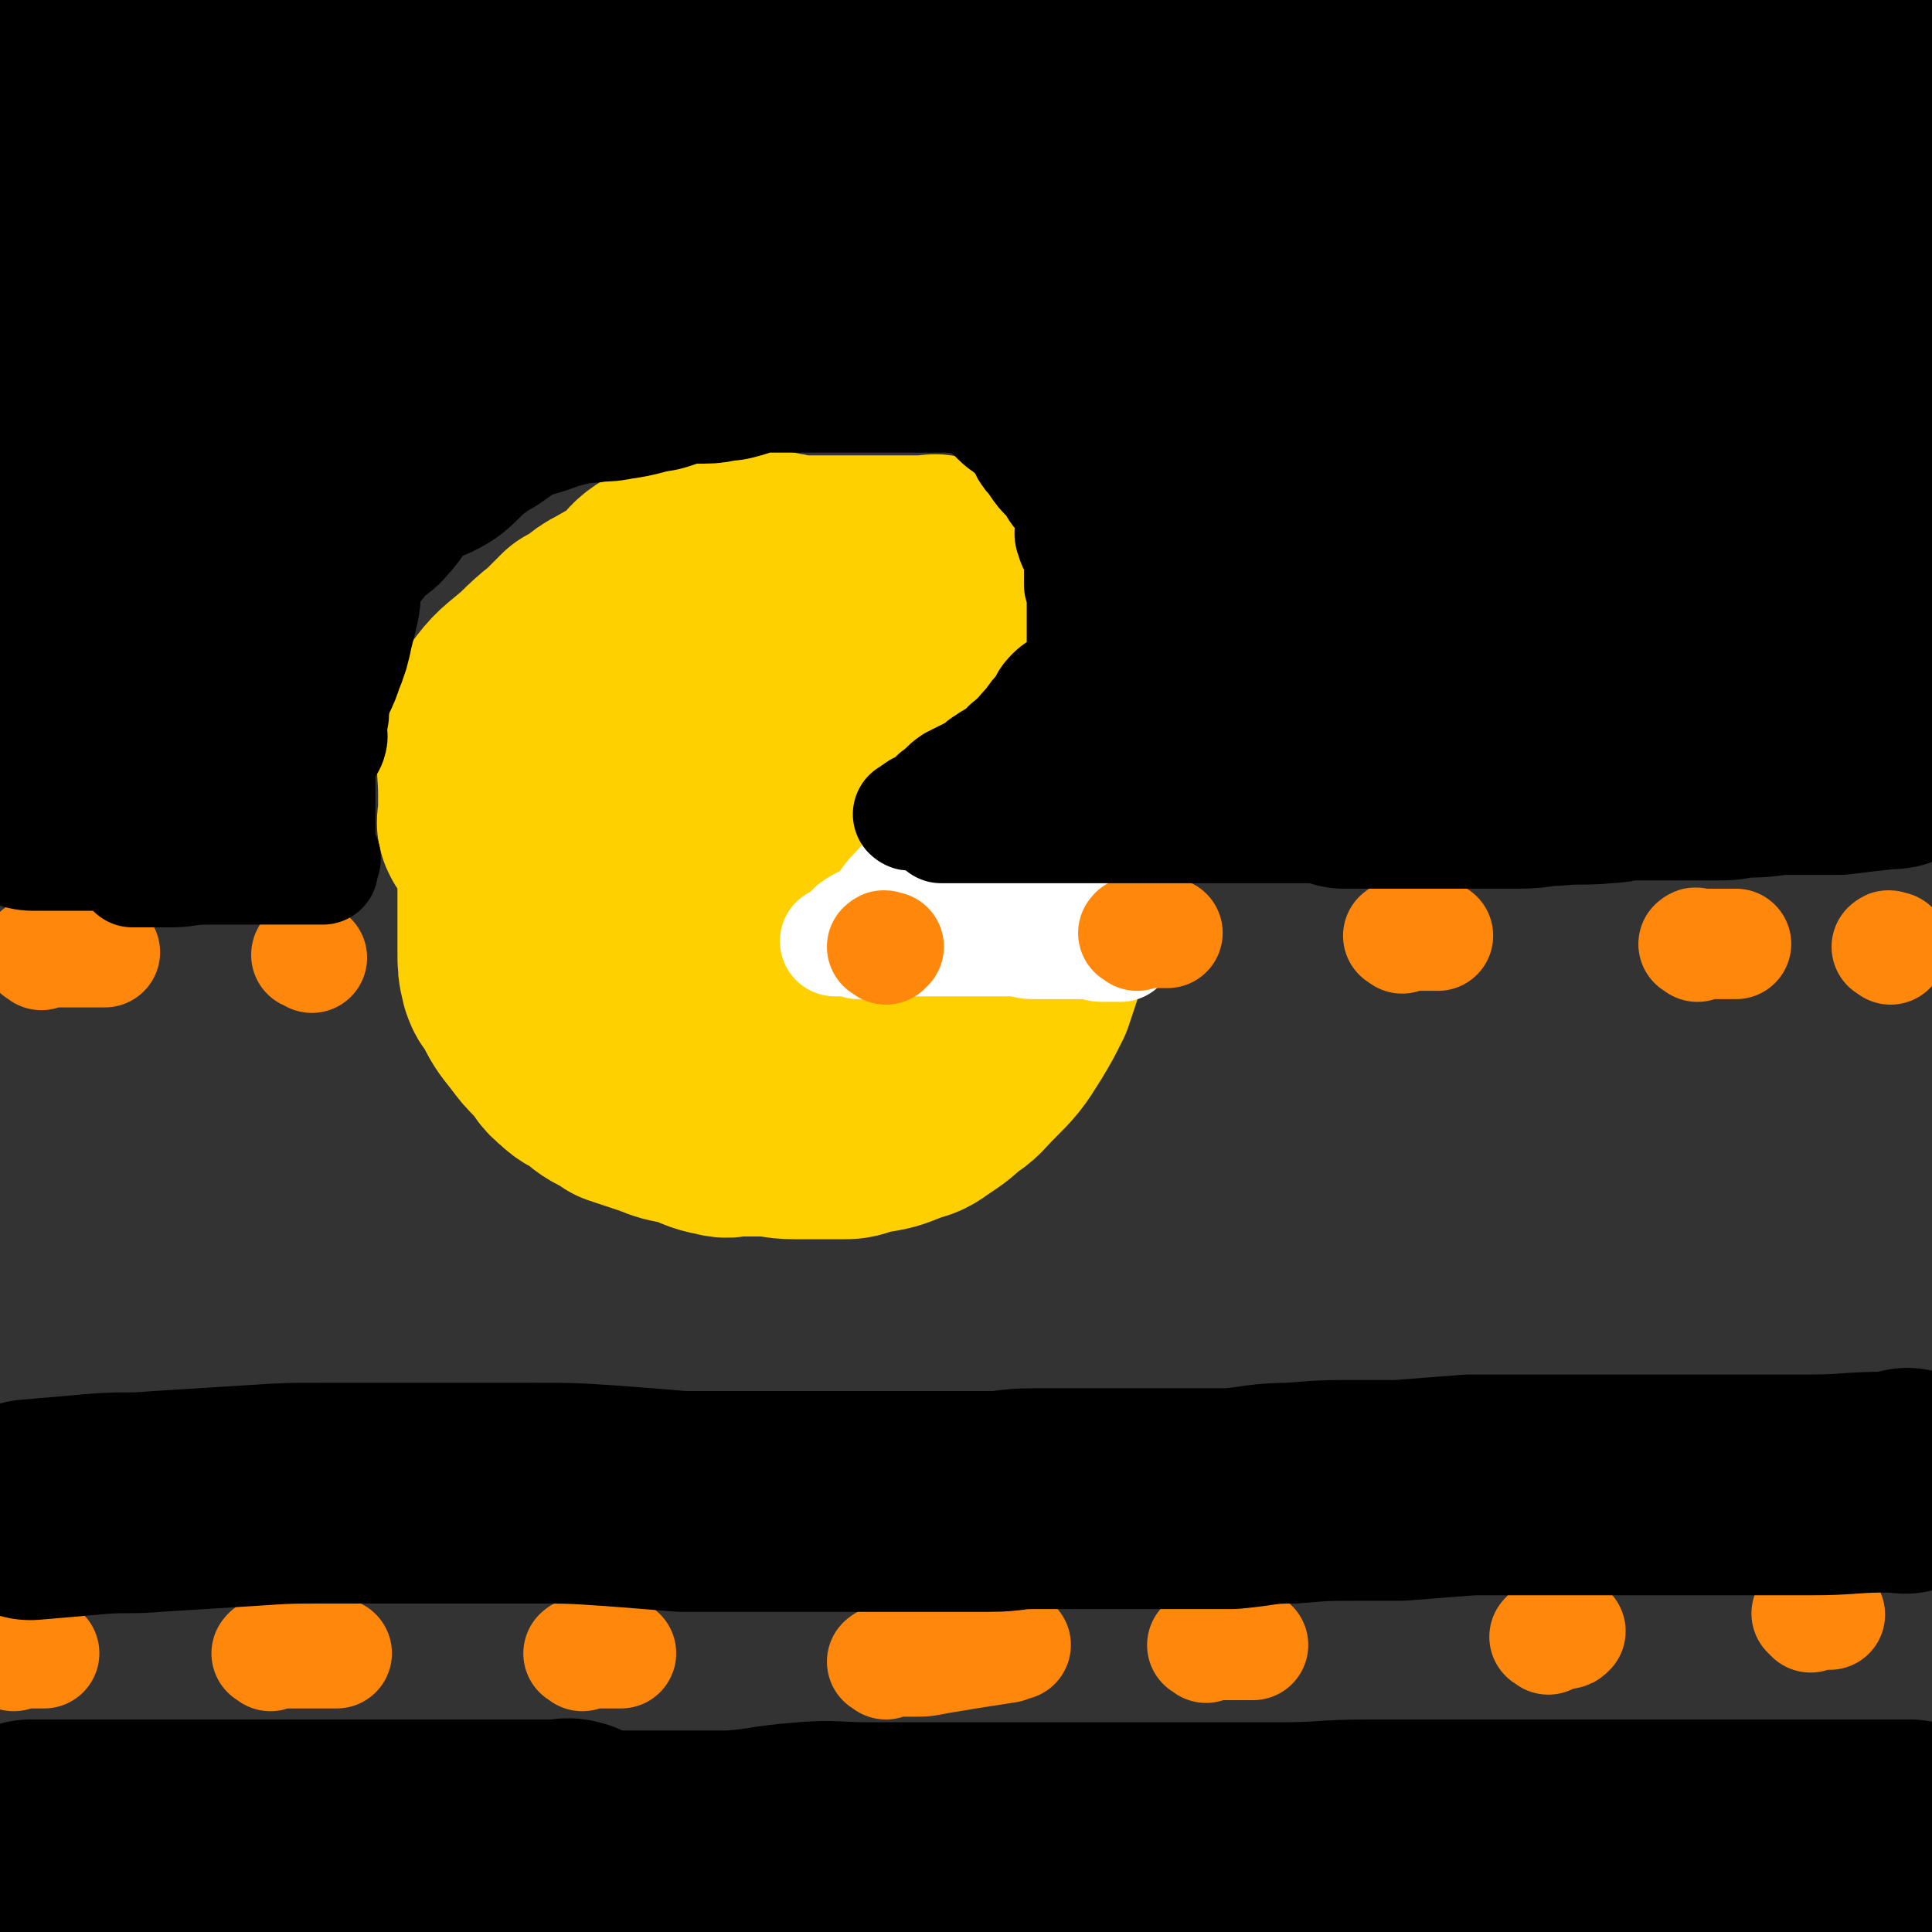
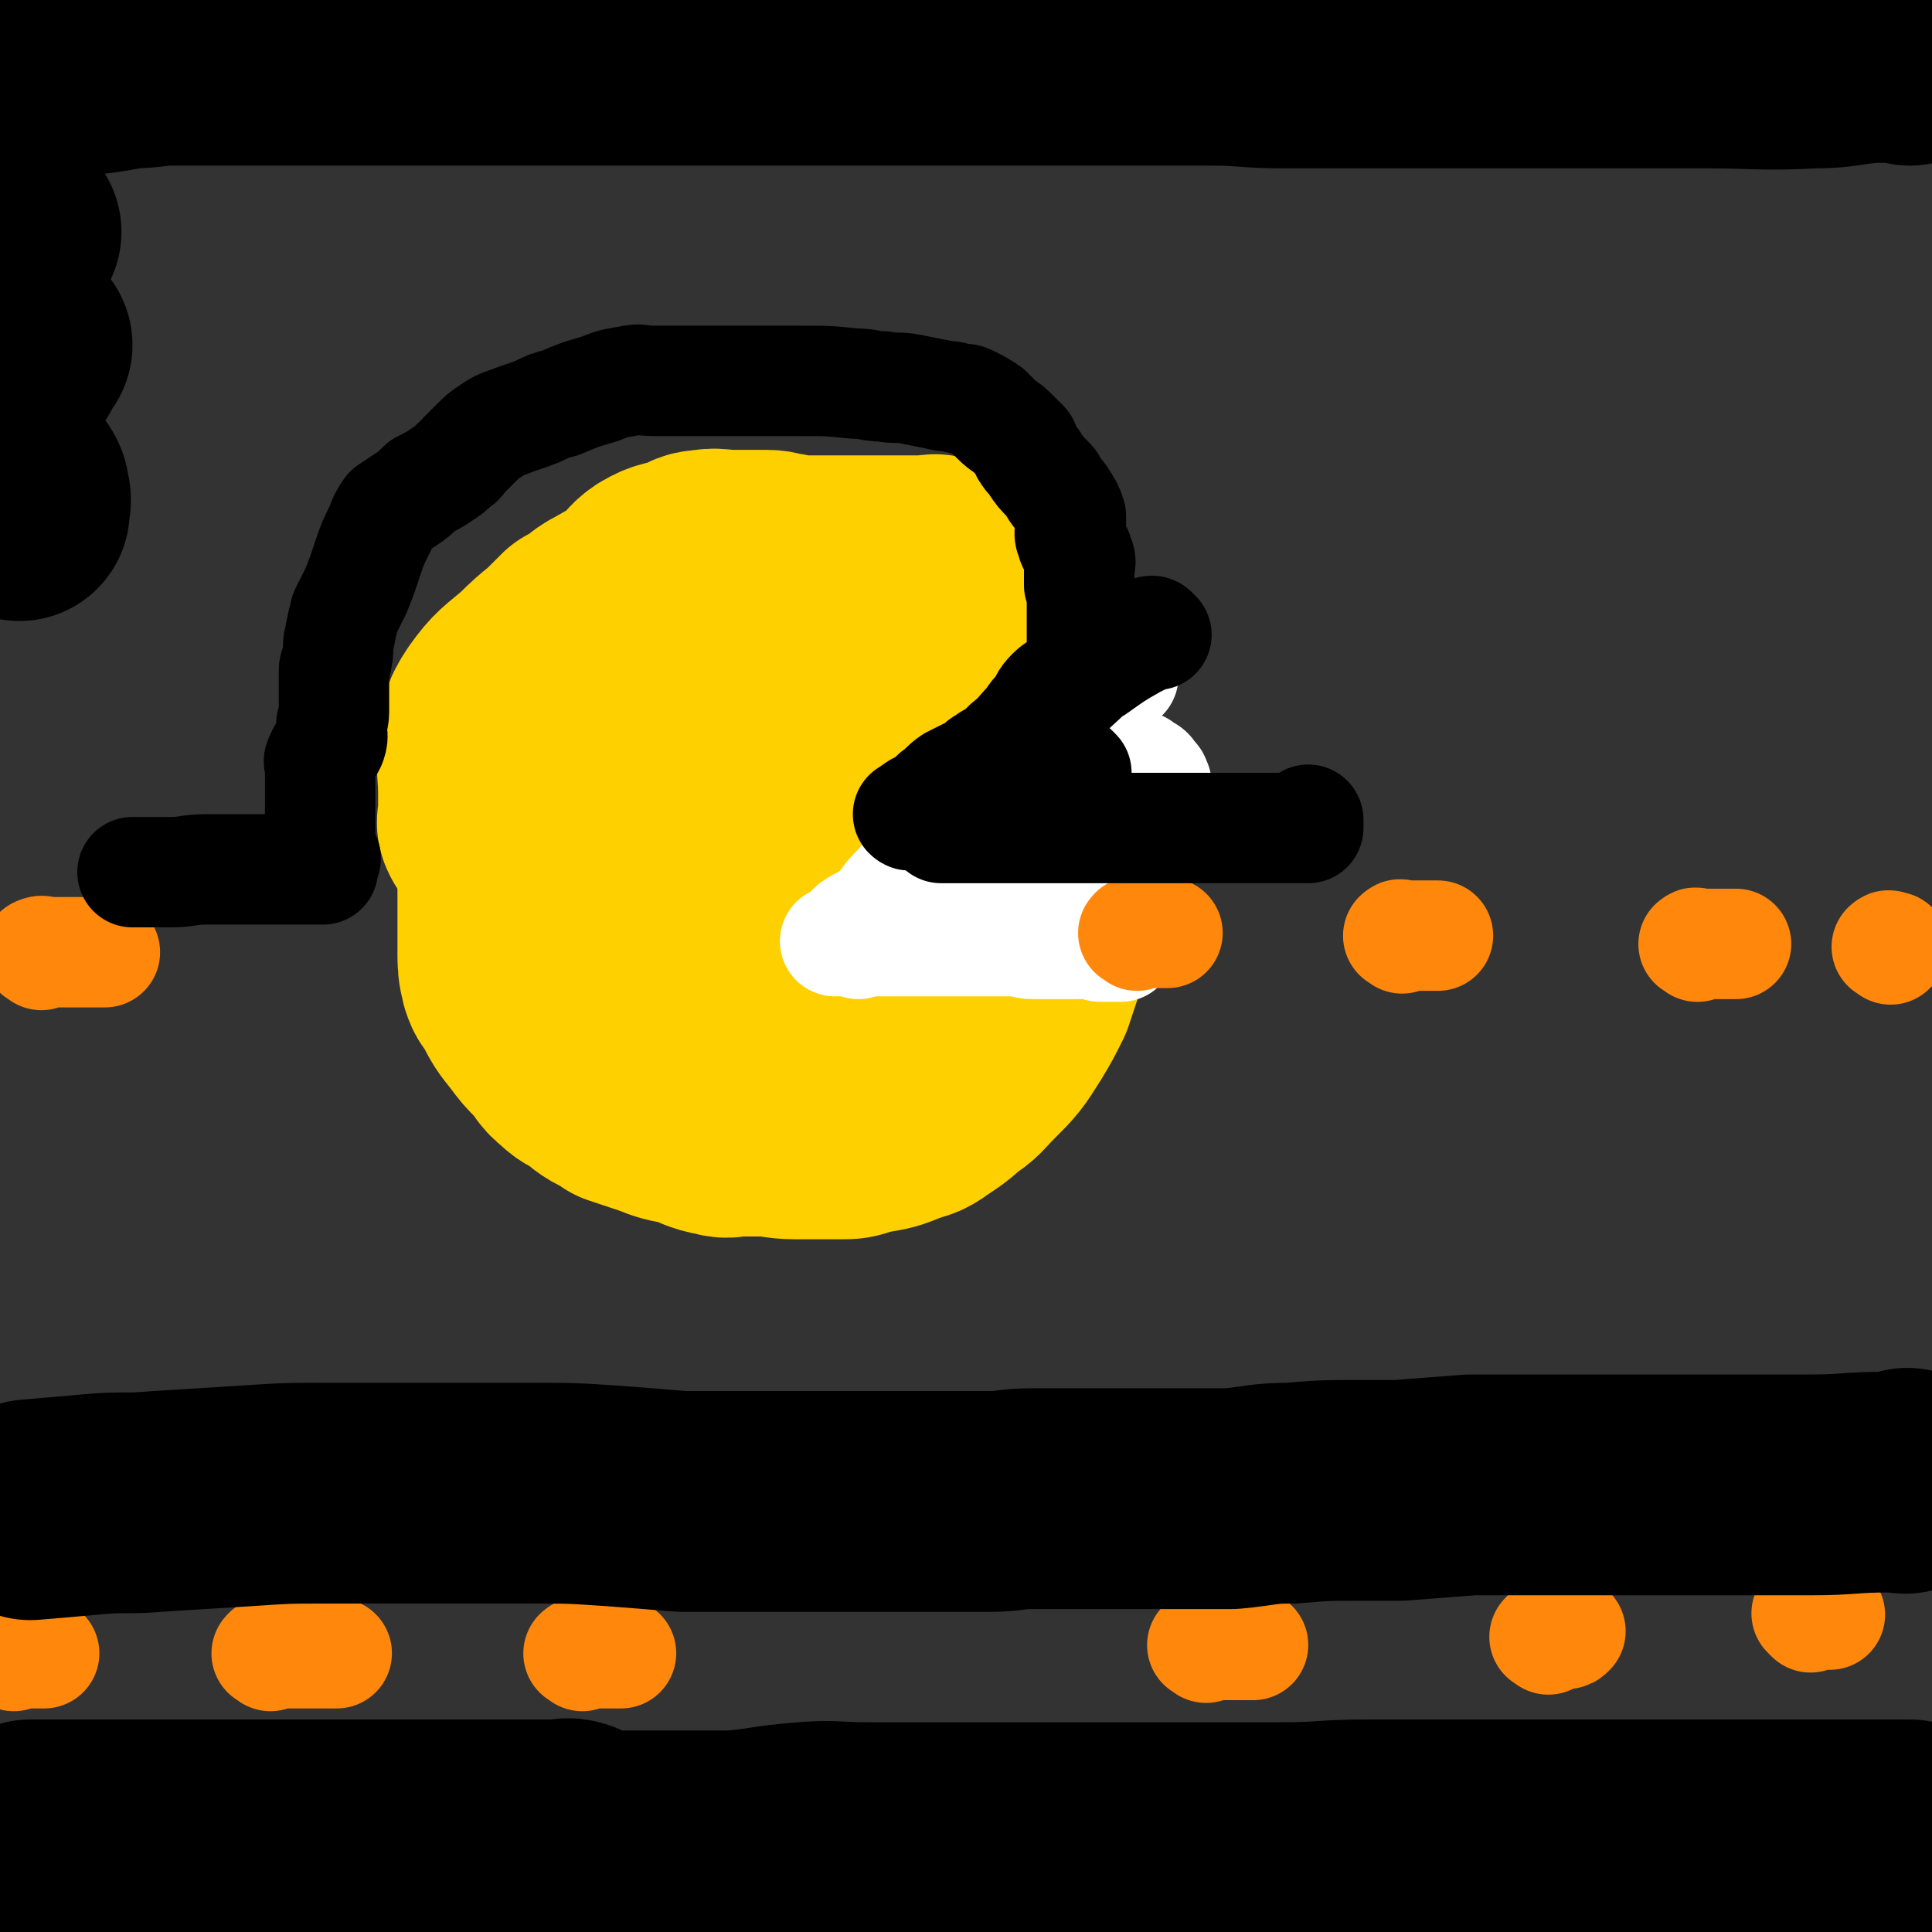
<svg xmlns="http://www.w3.org/2000/svg" viewBox="0 0 700 700" version="1.1">
  <rect x="0" y="0" width="700" height="700" fill="#333333" stroke="none" />
  <g fill="none" stroke="#FFD000" stroke-width="80" stroke-linecap="round" stroke-linejoin="round">
    <path d="M270,244c-1,-1 -1,-1 -1,-1 -1,-1 -1,0 -1,0 -1,0 -1,0 -2,0 -1,0 -1,0 -2,0 -2,0 -2,0 -3,0 -2,0 -2,-1 -4,-1 -3,0 -3,0 -6,0 -5,0 -5,0 -10,0 -2,0 -2,0 -4,0 -3,0 -3,0 -5,0 -2,0 -2,0 -3,0 -2,0 -2,0 -3,0 -2,0 -2,0 -4,0 -3,1 -3,1 -5,2 -3,2 -2,3 -4,5 -2,3 -2,3 -4,6 -1,2 -2,1 -3,3 -1,1 0,2 -1,3 -2,4 -2,4 -5,8 -1,3 -1,3 -2,5 -1,3 -1,3 -2,6 -1,4 -1,4 -1,7 0,3 0,3 0,6 0,4 0,4 0,8 0,2 0,2 0,5 0,5 0,5 0,9 0,3 0,3 0,6 0,5 0,5 0,9 0,3 0,3 0,5 0,3 0,3 0,6 0,3 0,3 0,5 0,4 0,4 0,7 0,3 0,3 2,6 3,5 4,4 8,9 2,2 2,2 3,4 2,3 2,3 4,6 1,2 1,2 3,4 2,2 2,2 5,5 1,1 1,1 3,3 1,2 1,2 3,4 2,2 2,2 4,3 5,2 5,1 9,3 3,1 3,1 6,2 5,1 5,2 9,3 3,1 4,1 7,1 4,1 4,1 9,2 3,0 3,0 6,0 6,0 6,1 12,1 3,0 3,0 7,0 5,0 5,0 10,0 3,0 3,0 6,-1 5,-2 4,-2 9,-4 4,-2 4,-2 8,-4 8,-3 9,-2 16,-7 5,-3 5,-4 9,-8 6,-8 5,-8 10,-16 4,-6 5,-6 7,-12 4,-9 4,-9 6,-19 1,-6 1,-6 1,-12 0,-9 0,-9 0,-18 0,-5 1,-5 0,-9 -2,-10 -1,-10 -5,-19 -3,-9 -3,-9 -9,-16 -5,-7 -5,-7 -12,-13 -2,-3 -3,-2 -6,-3 -6,-3 -6,-3 -13,-5 -5,-2 -5,-2 -10,-3 -10,-2 -10,-2 -19,-3 -7,-1 -7,0 -14,0 -9,0 -10,-2 -18,0 -10,3 -10,4 -18,11 -7,5 -7,6 -12,13 -7,11 -8,12 -11,25 -3,12 -3,13 -2,26 1,8 2,9 7,14 9,9 10,10 21,15 12,4 13,4 25,3 15,-1 17,0 30,-6 9,-5 9,-7 13,-16 4,-11 4,-12 5,-23 0,-4 1,-7 -2,-8 -13,-4 -17,-6 -31,-3 -10,2 -12,5 -18,14 -6,11 -9,16 -6,26 3,8 8,9 19,11 14,3 16,2 30,-1 4,-2 5,-4 6,-9 1,-7 1,-10 -3,-15 -4,-5 -6,-4 -13,-4 -8,1 -10,2 -17,6 -2,0 -1,3 1,3 5,2 7,4 12,1 6,-2 7,-5 8,-10 1,-5 2,-9 -3,-11 -13,-7 -16,-8 -32,-8 -10,0 -12,2 -18,9 -6,7 -9,14 -5,19 6,8 13,8 26,7 21,-2 23,-3 41,-14 11,-7 13,-9 17,-21 5,-11 4,-14 2,-26 -2,-10 -4,-10 -11,-18 -6,-6 -7,-6 -15,-9 -7,-4 -8,-4 -16,-7 -7,-2 -7,-3 -15,-4 -3,-1 -3,0 -7,0 -5,0 -5,0 -11,0 -7,0 -7,0 -14,0 -5,0 -5,0 -9,1 -6,2 -6,3 -12,5 -3,1 -4,1 -7,3 -5,2 -5,2 -10,5 -4,2 -3,3 -6,6 -5,6 -5,7 -9,13 -3,5 -3,5 -6,9 -5,7 -5,7 -9,14 -1,3 -1,3 -1,6 -1,6 -1,6 -1,12 0,5 0,5 0,10 0,6 0,6 0,12 0,3 0,3 0,6 0,5 0,5 0,10 0,3 0,3 0,6 0,4 0,5 1,9 1,3 1,2 3,5 3,6 3,6 7,11 3,4 3,4 6,7 4,4 3,5 7,8 3,3 3,2 6,4 3,2 3,3 7,5 2,1 2,1 5,3 6,2 6,2 12,4 5,2 5,2 11,3 6,2 6,3 12,4 3,1 3,0 7,0 5,0 5,0 10,0 6,0 6,0 11,0 8,0 8,0 16,0 5,0 5,0 10,-1 6,-1 6,-1 11,-3 5,-2 5,-1 9,-4 6,-4 6,-4 11,-9 4,-3 4,-3 7,-6 7,-7 7,-7 12,-15 3,-5 3,-5 6,-11 2,-6 2,-6 4,-12 2,-5 2,-5 3,-10 1,-9 1,-9 1,-18 0,-6 0,-6 0,-12 0,-7 0,-7 0,-15 0,-7 0,-8 -2,-15 -2,-10 -3,-10 -8,-18 -2,-5 -2,-5 -6,-10 -3,-4 -4,-4 -8,-8 -2,-3 -2,-3 -5,-6 -4,-4 -4,-4 -8,-9 -2,-2 -2,-3 -4,-4 -2,-2 -2,-2 -5,-3 " />
    <path d="M343,209c-1,-1 -1,-1 -1,-1 -1,-1 0,-1 0,-1 0,-1 -1,-1 -2,-1 0,0 -1,0 -1,0 -1,0 0,-1 0,-1 0,-1 -1,0 -2,0 -2,0 -2,0 -5,0 -4,0 -4,0 -9,0 -5,0 -5,0 -10,0 -1,0 -1,0 -2,0 -4,0 -4,0 -8,0 -3,0 -3,0 -6,0 -3,0 -3,0 -7,0 -3,0 -3,0 -6,-1 -3,0 -3,-1 -6,-1 -3,0 -4,0 -7,0 -3,0 -3,0 -6,0 -5,0 -5,-1 -10,0 -3,0 -3,1 -6,2 -5,2 -6,1 -11,4 -3,2 -3,3 -6,6 -4,3 -4,3 -9,7 -2,2 -2,1 -5,3 -4,2 -4,2 -8,4 -3,3 -3,3 -5,5 -4,5 -4,4 -7,9 -4,6 -3,6 -6,12 -4,9 -5,9 -9,18 -1,4 -1,4 -3,9 -1,4 -1,4 -2,9 0,2 0,2 0,3 0,2 0,2 0,4 0,0 0,0 0,0 0,1 0,1 0,1 0,1 -1,1 -1,0 -1,-1 0,-2 0,-4 0,-3 0,-3 0,-7 0,-9 -1,-9 0,-18 1,-7 0,-7 4,-13 5,-7 6,-7 13,-13 8,-8 8,-7 17,-14 5,-4 4,-5 10,-8 7,-4 7,-4 14,-7 8,-2 8,-2 16,-4 8,-1 8,-1 17,-1 5,0 5,0 9,0 8,0 8,0 15,0 4,0 4,0 9,0 6,0 6,0 12,0 3,0 3,0 6,0 4,0 4,0 7,1 3,1 2,2 6,3 3,1 4,0 7,1 2,1 2,2 3,3 3,3 3,3 5,5 1,1 1,2 3,3 2,1 2,1 4,2 2,1 2,1 3,2 3,2 3,3 5,5 0,0 0,0 1,1 2,2 2,2 5,5 1,1 1,1 3,3 2,2 2,2 3,4 2,3 2,3 4,7 1,3 1,3 1,6 0,3 0,3 0,7 0,3 0,3 1,7 0,4 1,4 1,8 0,3 0,3 0,5 0,2 0,2 0,4 0,5 0,5 0,9 0,4 0,4 0,9 0,6 0,6 -1,12 -2,7 -2,8 -5,14 -2,5 -3,5 -5,9 -2,3 -2,3 -3,5 " />
  </g>
  <g fill="none" stroke="#FFFFFF" stroke-width="40" stroke-linecap="round" stroke-linejoin="round">
    <path d="M407,245c-1,-1 -1,-1 -1,-1 -1,-1 -1,0 -1,0 -1,1 -1,1 -2,2 0,0 0,0 -1,1 -1,1 -1,1 -2,2 -3,3 -4,3 -7,7 -4,4 -4,4 -8,9 -9,10 -8,11 -17,20 -4,4 -5,2 -10,6 -7,5 -7,5 -14,11 -6,6 -6,6 -12,12 -4,4 -4,5 -8,9 -4,4 -3,5 -7,8 -3,3 -4,2 -8,5 -1,1 -1,1 -3,3 -1,1 -1,1 -1,1 -1,1 -1,1 -1,1 -1,0 -1,0 -1,0 -1,0 0,0 0,0 1,0 1,0 2,0 1,0 1,0 2,0 2,0 2,0 5,0 3,0 3,0 6,0 5,0 5,0 10,0 6,0 6,0 13,0 5,0 5,0 11,0 8,0 8,0 15,0 4,0 4,1 7,1 5,0 5,0 10,0 3,0 3,0 6,0 2,0 2,0 4,0 1,0 1,0 2,0 2,1 2,1 4,1 1,0 1,0 2,0 2,0 2,0 3,0 1,0 1,0 1,0 0,0 0,-1 0,-1 0,-1 0,-1 0,-2 0,-4 0,-4 0,-9 0,-6 0,-6 0,-13 0,-6 0,-6 -2,-13 0,0 0,0 0,0 -1,-1 -1,-1 -2,-1 -6,3 -6,3 -12,6 -3,2 -3,3 -6,4 0,1 -1,1 -1,0 1,-5 2,-5 4,-11 3,-4 3,-4 6,-8 1,-3 1,-3 3,-4 0,-1 1,-2 1,-2 1,0 1,1 1,1 -1,4 -1,4 -2,9 -1,3 -2,3 -2,7 0,1 0,2 1,2 2,0 2,-1 4,-3 4,-4 4,-4 7,-9 1,-1 2,-3 1,-3 -10,2 -12,3 -23,8 -11,5 -11,6 -20,13 -9,5 -9,5 -16,11 -1,1 -2,2 -1,2 8,-3 9,-4 18,-8 14,-6 14,-7 29,-13 10,-5 11,-5 20,-9 0,0 0,0 -1,0 -1,0 -2,0 -2,0 -1,0 0,0 0,0 1,-1 1,-1 1,-3 1,-1 1,-1 1,-3 0,-6 0,-6 0,-12 0,-1 0,-2 0,-1 -1,0 -1,1 -2,2 -2,4 -3,4 -4,8 -1,0 0,0 0,0 0,0 0,-1 0,-1 0,-2 -1,-2 0,-3 1,-3 2,-4 4,-5 2,-1 2,-1 4,0 2,1 1,1 3,3 1,1 0,1 1,2 0,0 0,0 0,0 0,1 0,1 0,2 0,1 0,1 0,2 0,0 0,0 0,1 -1,0 -1,-1 -1,-1 -2,0 -2,0 -3,0 -5,0 -5,0 -9,0 -9,0 -9,-2 -18,0 -14,3 -14,4 -27,9 -5,2 -4,2 -8,5 -2,1 -2,1 -4,2 -1,0 -1,0 -1,0 -1,1 0,1 0,2 -2,4 -2,5 -5,8 -9,10 -10,9 -19,18 -5,5 -5,5 -10,8 -1,1 -1,1 -3,2 " />
  </g>
  <g fill="none" stroke="#FF880C" stroke-width="40" stroke-linecap="round" stroke-linejoin="round">
    <path d="M5,600c-1,-1 -2,-1 -1,-1 0,-1 0,0 1,0 1,0 1,0 3,0 4,0 4,0 8,0 " />
    <path d="M98,600c-1,-1 -2,-1 -1,-1 0,-1 0,0 2,0 0,0 1,0 2,0 0,0 0,0 1,0 2,0 2,0 3,0 9,0 9,0 17,0 " />
    <path d="M211,600c-1,-1 -2,-1 -1,-1 0,-1 1,0 3,0 3,0 3,0 5,0 3,0 3,0 7,0 " />
-     <path d="M321,603c-1,-1 -2,-1 -1,-1 0,-1 1,0 3,0 3,0 3,0 7,0 5,0 5,0 10,-1 12,-2 12,-2 25,-4 1,-1 1,-1 3,-1 " />
    <path d="M437,597c-1,-1 -2,-1 -1,-1 0,-1 1,0 2,0 2,0 2,0 3,0 5,0 5,0 10,0 2,0 2,0 3,0 " />
    <path d="M561,594c-1,-1 -2,-1 -1,-1 0,-1 1,-1 3,-1 2,0 2,0 4,0 1,0 1,0 2,-1 " />
    <path d="M656,586c-1,-1 -1,-1 -1,-1 -1,-1 0,0 0,0 0,0 0,0 1,0 1,0 1,0 2,0 2,0 2,0 5,0 " />
    <path d="M15,346c-1,-1 -2,-1 -1,-1 1,-1 2,0 4,0 2,0 2,0 5,0 8,0 8,0 15,0 " />
-     <path d="M113,347c-1,-1 -1,-1 -1,-1 -1,-1 -1,0 -1,0 " />
-     <path d="M321,344c-1,-1 -2,-1 -1,-1 0,-1 1,0 2,0 " />
    <path d="M412,339c-1,-1 -2,-1 -1,-1 0,-1 0,0 1,0 1,0 1,0 2,0 1,0 1,0 3,0 3,0 3,0 6,0 " />
    <path d="M508,340c-1,-1 -2,-1 -1,-1 0,-1 1,0 2,0 2,0 2,0 4,0 4,0 4,0 8,0 " />
    <path d="M615,343c-1,-1 -2,-1 -1,-1 0,-1 1,0 3,0 1,0 1,0 3,0 2,0 2,0 4,0 2,0 2,0 5,0 " />
    <path d="M685,344c-1,-1 -2,-1 -1,-1 0,-1 1,0 2,0 " />
  </g>
  <g fill="none" stroke="#000000" stroke-width="80" stroke-linecap="round" stroke-linejoin="round">
    <path d="M692,20c-1,-1 -1,-1 -1,-1 -1,-1 -1,0 -1,0 -1,0 -2,0 -3,0 -5,0 -5,0 -9,0 -11,1 -11,2 -21,2 -19,1 -20,0 -39,0 -9,0 -9,0 -19,0 -18,0 -18,0 -36,0 -15,0 -15,0 -30,0 -16,0 -16,0 -32,0 -18,0 -18,0 -36,0 -13,0 -13,-1 -27,-1 -31,0 -31,0 -62,0 -17,0 -17,0 -33,0 -20,0 -20,0 -39,0 -23,0 -23,0 -45,0 -20,0 -20,0 -41,0 -13,0 -13,0 -27,0 -17,0 -17,0 -35,0 -14,0 -14,0 -28,0 -8,0 -8,0 -16,0 -15,0 -15,0 -30,0 -10,0 -10,0 -20,0 -7,0 -7,1 -15,1 -11,2 -11,2 -23,3 -5,0 -5,0 -9,0 -2,0 -2,-1 -3,0 -2,1 -1,1 -2,2 -1,2 -1,1 -3,3 -1,1 -1,0 -1,2 -1,0 -1,0 -1,0 " />
    <path d="M4,84c-1,-1 -1,-1 -1,-1 " />
    <path d="M8,125c-1,-1 -1,-2 -1,-1 -1,0 -1,0 -1,1 -1,3 -1,3 -1,5 " />
    <path d="M3,176c-1,-1 -2,-1 -1,-1 0,-1 2,-1 3,0 1,1 2,2 2,4 1,3 0,3 0,6 " />
-     <path d="M7,235c-1,-1 -1,-1 -1,-1 -1,-1 -1,0 -1,0 0,0 0,1 0,1 0,1 0,1 0,2 0,1 0,1 0,2 0,1 0,2 0,1 0,0 0,-1 0,-3 0,-3 -1,-3 0,-7 2,-10 -1,-11 5,-19 9,-16 11,-15 24,-28 22,-23 23,-22 47,-44 15,-14 16,-13 32,-27 9,-8 8,-8 17,-16 3,-4 9,-7 6,-7 -12,1 -18,4 -36,9 -24,6 -24,7 -49,13 -5,2 -13,4 -9,2 35,-11 44,-15 88,-27 37,-11 38,-9 74,-19 1,0 2,-2 1,-2 -54,5 -55,7 -110,14 -29,3 -34,3 -59,6 -2,0 3,0 5,0 38,-3 38,-2 76,-6 31,-3 40,-5 62,-9 4,-1 -5,0 -10,1 -56,8 -56,8 -112,18 -14,2 -15,3 -29,7 0,0 0,2 1,2 54,-9 55,-9 110,-20 48,-9 47,-13 95,-19 40,-5 40,-4 80,-3 35,1 35,3 69,7 30,3 30,3 59,8 21,3 21,3 41,7 6,1 17,2 13,2 -24,2 -35,2 -69,3 -74,3 -74,2 -148,6 -15,1 -15,2 -29,5 -5,1 -14,3 -11,3 12,1 21,2 41,1 53,-3 53,-5 106,-9 35,-2 35,-2 70,-3 25,-1 25,1 50,0 19,-1 19,-2 38,-3 14,-2 14,-2 29,-3 17,-1 17,-1 33,-2 10,0 10,0 20,0 12,0 12,0 23,0 9,0 9,-1 18,0 4,0 5,0 9,2 4,1 5,1 8,5 5,8 6,9 8,18 3,8 1,8 2,17 0,5 0,5 0,10 0,9 0,9 0,18 0,9 -1,9 0,17 0,5 1,4 2,9 0,4 0,4 0,8 0,9 0,9 0,18 0,6 0,6 0,12 0,7 0,7 0,15 0,1 0,1 0,2 0,4 0,4 0,7 0,2 0,2 0,4 0,2 0,2 0,5 0,3 0,3 0,6 0,3 0,3 -1,5 -1,2 0,2 -1,4 -1,2 -2,2 -2,3 -1,1 0,1 0,3 0,0 0,0 -1,1 0,0 0,0 0,1 -1,0 0,0 0,0 0,1 0,1 0,1 0,1 0,1 0,2 0,0 0,0 0,1 0,0 0,0 0,0 0,1 0,1 0,1 0,0 -1,0 -1,0 -1,0 -1,1 -2,1 -2,1 -2,1 -5,1 -9,1 -9,1 -17,2 -7,0 -7,0 -13,0 -4,0 -4,0 -7,0 -1,0 -1,0 -2,0 -7,1 -7,1 -15,1 -3,1 -3,1 -7,1 -8,0 -8,0 -15,0 -5,0 -5,0 -10,0 -4,0 -4,0 -8,0 -3,0 -3,1 -7,1 -9,1 -9,0 -19,1 -6,0 -6,1 -13,1 -3,0 -3,0 -6,0 -3,0 -3,0 -6,0 -1,0 -1,0 -1,0 -1,0 -1,0 -2,0 -1,0 -1,0 -3,0 -1,0 -1,0 -2,0 -1,0 -1,0 -2,0 0,0 0,0 0,0 -2,0 -2,0 -5,0 -1,0 -1,0 -2,0 -1,0 -1,0 -3,0 -1,0 -1,0 -1,0 -2,0 -2,0 -3,0 -3,0 -3,0 -5,0 -1,0 -1,0 -2,0 -3,0 -3,0 -6,0 -3,0 -3,0 -6,0 -1,0 -1,0 -2,0 -1,0 -1,0 -2,0 -1,0 -1,0 -2,0 -1,0 -1,0 -1,0 -1,0 -1,0 -1,0 0,0 0,0 0,0 1,0 1,0 3,0 4,-1 4,0 9,-1 26,-7 26,-6 53,-14 19,-6 19,-7 38,-13 11,-3 13,-3 22,-6 1,0 -1,0 -1,0 -30,0 -30,0 -59,0 -30,0 -30,1 -59,1 -8,0 -19,1 -15,0 17,-4 29,-4 57,-10 48,-10 48,-10 96,-22 4,-1 10,-3 8,-3 -8,0 -14,1 -27,3 -38,4 -38,5 -76,9 -10,1 -24,2 -19,0 19,-8 33,-10 67,-20 15,-5 16,-4 30,-10 3,-1 7,-4 4,-4 -35,-3 -39,-1 -79,-3 -13,0 -25,1 -27,-1 -1,-2 10,-5 20,-7 54,-13 55,-11 109,-24 4,-1 11,-5 7,-5 -43,-2 -51,0 -103,2 -21,0 -47,4 -43,2 8,-3 34,-8 67,-12 49,-7 58,-5 97,-11 4,-1 -5,-2 -10,-2 -49,-2 -49,-2 -98,-3 -8,0 -19,0 -17,0 5,-1 17,-1 33,-2 37,-3 56,-4 75,-7 6,-1 -12,-1 -25,0 -62,3 -62,3 -124,6 -13,1 -13,2 -26,3 -1,0 -3,0 -2,0 20,-1 22,-1 44,-3 3,0 7,-2 5,-2 -12,-2 -17,-2 -35,-2 -20,-1 -20,0 -40,0 -3,0 -3,0 -6,0 0,0 0,0 -1,0 -4,-1 -3,-2 -7,-3 -18,-4 -18,-4 -36,-8 -10,-1 -10,-1 -21,-3 -17,-3 -17,-4 -35,-6 -24,-3 -24,-2 -49,-2 -18,0 -18,-2 -35,2 -32,6 -32,8 -64,17 -20,5 -20,4 -41,10 -9,2 -9,2 -19,5 -1,1 -3,1 -2,1 9,0 11,0 21,-2 21,-3 21,-4 41,-9 3,-1 7,-3 6,-3 -6,0 -11,0 -20,3 -28,10 -28,11 -55,23 -4,2 -8,3 -8,4 0,0 3,-1 6,-2 2,-1 4,-3 3,-2 -1,1 -3,2 -7,5 -11,8 -11,8 -22,16 -9,7 -10,6 -19,14 -4,3 -5,3 -8,7 -7,9 -6,10 -13,20 -6,11 -6,11 -13,22 -4,5 -5,4 -9,9 -4,8 -4,8 -7,17 -2,6 -2,6 -4,12 -2,3 -2,3 -3,6 -2,4 -2,4 -4,9 -1,2 0,2 -1,3 -1,1 -1,1 -1,1 0,1 0,1 0,1 0,1 0,1 0,1 0,1 -1,1 -1,1 0,0 1,0 2,0 1,0 1,0 2,0 1,0 1,0 3,0 4,0 4,0 9,0 4,0 4,0 9,0 2,0 2,0 4,0 3,0 3,0 7,0 2,0 2,0 3,0 1,0 1,0 3,0 3,0 3,0 7,0 3,0 3,0 6,0 0,0 0,0 1,0 3,0 3,0 6,0 2,0 2,0 4,0 1,0 1,0 2,0 1,0 1,0 2,0 2,0 2,0 4,0 1,0 1,0 1,0 1,0 1,0 2,0 0,0 0,0 0,0 1,-1 1,-1 1,-3 0,-1 0,-1 0,-1 0,-3 0,-3 1,-5 2,-6 2,-6 4,-13 1,-4 2,-4 3,-8 0,-4 -1,-4 0,-8 0,-2 1,-2 2,-3 2,-4 3,-4 5,-8 1,-2 1,-2 2,-5 2,-5 2,-5 3,-10 1,-4 1,-4 2,-8 1,-4 0,-4 1,-8 1,-4 1,-4 2,-8 1,-2 1,-2 2,-4 2,-3 2,-2 4,-5 3,-3 2,-4 5,-7 2,-3 4,-1 6,-4 4,-4 3,-5 7,-9 4,-4 5,-4 10,-7 4,-2 5,-2 8,-4 5,-4 4,-5 9,-8 5,-4 5,-3 9,-6 4,-3 4,-3 8,-5 7,-3 7,-2 14,-5 4,-1 4,-1 8,-2 3,-1 4,-1 8,-1 5,-1 5,0 9,-1 8,-1 8,-2 15,-3 6,-2 6,-2 12,-3 3,0 3,0 6,0 4,0 4,-1 8,-1 4,-1 3,-1 7,-2 4,-1 4,-1 8,-1 3,0 3,0 6,0 4,0 4,0 8,0 4,0 4,0 7,0 3,0 3,0 6,0 2,0 2,0 4,0 3,0 3,0 6,0 1,0 1,0 2,0 2,0 2,0 4,0 4,0 4,0 8,0 2,0 2,0 5,0 2,0 2,0 4,0 3,0 3,0 7,0 3,0 3,0 7,0 3,0 3,0 6,0 5,0 5,0 9,0 2,0 2,0 5,1 1,1 1,1 3,1 3,1 3,1 5,2 3,1 3,0 5,1 3,1 3,1 5,2 3,1 3,1 5,2 3,2 2,2 5,4 3,2 3,2 6,4 3,2 3,2 6,5 2,2 2,2 4,4 2,2 2,2 3,3 3,2 3,2 5,4 1,2 1,2 2,4 1,2 1,2 3,4 1,1 1,1 2,4 1,1 0,1 1,2 3,3 3,3 6,6 2,2 2,2 4,4 1,1 1,1 1,2 0,1 0,1 1,2 1,2 1,2 2,4 1,2 1,1 2,3 1,2 1,2 1,4 0,1 0,1 0,3 0,1 0,1 0,2 0,3 0,3 0,5 0,1 0,1 0,3 1,4 1,4 2,8 0,2 0,2 0,3 0,2 0,2 0,5 0,1 0,1 0,3 0,1 0,1 0,3 0,2 0,2 0,4 0,0 0,0 0,1 -1,1 -1,1 -2,2 -2,2 -3,1 -5,3 -1,0 -1,0 -1,1 0,1 0,1 0,2 -1,2 -1,2 -2,4 -1,1 -1,1 -2,2 -1,1 0,1 -1,2 -1,2 -1,2 -2,3 -2,2 -2,2 -3,3 -1,1 -1,1 -1,1 -1,1 -1,1 -2,2 -2,2 -1,2 -3,3 -2,1 -2,2 -4,3 -1,0 -1,0 -3,0 -1,0 -2,0 -3,1 -1,0 -1,1 -1,1 -1,1 -1,1 -2,1 -2,0 -2,0 -3,0 " />
  </g>
  <g fill="none" stroke="#000000" stroke-width="40" stroke-linecap="round" stroke-linejoin="round">
    <path d="M390,280c-1,-1 -1,-1 -1,-1 -1,-1 -1,0 -1,0 -1,0 -1,0 -1,0 -1,0 -1,0 -1,1 0,0 0,0 0,1 -1,0 -1,-1 -2,-1 0,0 0,0 -1,0 -1,1 -1,2 -2,3 0,1 0,2 0,3 0,0 -1,-1 -2,-1 -1,0 -1,0 -2,0 0,0 0,0 -1,0 -1,0 -1,0 -2,1 -1,1 -2,1 -2,2 -1,0 0,0 0,0 0,0 -1,0 -1,0 -1,0 -1,1 -2,1 -2,1 -2,1 -3,2 -2,1 -2,1 -4,2 -1,0 -2,0 -3,0 -3,0 -3,1 -5,1 -1,0 -1,0 -1,0 -1,0 -1,1 -1,1 -1,1 0,1 -1,1 -1,1 -1,1 -2,1 -3,1 -3,1 -6,2 0,0 0,0 0,0 -1,0 -1,1 -1,1 0,0 -1,0 -1,0 0,0 0,0 1,0 3,0 3,0 5,0 4,0 4,0 8,0 5,0 5,0 9,0 6,0 6,0 13,0 4,0 4,0 9,0 8,0 8,0 17,0 5,0 5,0 11,0 2,0 2,0 4,0 3,0 3,0 7,0 0,0 0,0 1,0 4,0 4,0 7,0 6,0 6,0 13,0 3,0 3,0 6,0 1,0 1,0 2,0 0,0 0,0 1,0 1,0 1,0 2,0 1,0 1,0 1,0 1,0 1,0 1,0 1,0 1,0 2,0 1,0 1,0 2,0 2,0 2,0 5,0 1,0 1,0 3,0 1,0 1,0 1,0 1,0 1,0 2,0 0,-1 0,-1 0,-2 0,0 0,0 0,-1 " />
    <path d="M419,230c-1,-1 -1,-1 -1,-1 -1,-1 -1,0 -1,0 0,0 0,0 -1,1 -1,1 0,1 -1,1 -2,1 -2,1 -4,2 -7,4 -7,4 -14,9 -8,5 -8,6 -15,13 -5,5 -4,5 -8,11 -2,2 -3,2 -3,4 -1,0 0,0 0,0 6,-7 6,-8 12,-15 6,-7 6,-6 13,-13 0,-1 0,-1 1,-2 1,-1 1,-1 2,-1 0,-1 -1,0 -2,0 -2,1 -2,1 -3,3 -4,3 -5,3 -8,6 -5,4 -5,4 -9,9 -2,2 -2,2 -4,5 -4,4 -3,4 -8,8 -3,4 -4,3 -8,6 -2,1 -2,2 -4,3 -4,2 -4,2 -8,4 -3,2 -3,3 -6,5 -2,2 -2,2 -4,4 -2,1 -2,0 -3,1 -2,1 -1,2 -2,2 0,1 -1,0 -1,0 0,0 0,0 1,0 1,0 1,0 2,0 4,-1 4,-1 8,-3 6,-3 6,-3 11,-6 6,-5 6,-5 12,-11 4,-4 4,-4 7,-9 4,-4 4,-4 7,-9 2,-3 1,-3 4,-6 2,-2 3,-2 5,-4 2,-2 2,-2 3,-3 2,-2 2,-1 3,-3 1,-2 0,-2 0,-4 0,-1 0,-1 0,-2 0,-4 0,-4 0,-8 0,-5 0,-5 0,-9 0,-3 0,-3 -1,-6 0,-3 0,-3 0,-5 0,-3 1,-3 0,-5 -1,-4 -2,-3 -3,-7 -1,-2 0,-3 0,-5 0,-2 0,-2 0,-3 -1,-3 -1,-3 -3,-6 -1,-2 -2,-2 -3,-4 -1,-2 -1,-2 -2,-3 -3,-3 -3,-3 -5,-6 -1,-2 -2,-2 -3,-4 -1,-1 0,-1 -1,-3 -2,-2 -2,-2 -4,-4 -3,-3 -3,-2 -6,-5 -1,-1 -1,-1 -3,-3 -3,-2 -3,-2 -7,-4 -2,-1 -2,0 -5,-1 -3,-1 -3,0 -6,-1 -5,-1 -5,-1 -10,-2 -5,-1 -5,0 -10,-1 -5,0 -5,-1 -10,-1 -10,-1 -10,-1 -20,-1 -6,0 -6,0 -13,0 -11,0 -11,0 -22,0 -9,0 -9,0 -18,0 -5,0 -5,-1 -9,0 -6,1 -6,1 -11,3 -7,2 -7,2 -14,5 -4,1 -4,1 -8,3 -5,2 -6,2 -11,4 -3,1 -3,1 -6,3 -3,2 -3,2 -6,5 -2,2 -2,2 -4,4 -1,1 -1,2 -3,3 -2,2 -2,2 -5,4 -3,2 -3,2 -7,4 -3,3 -3,3 -6,5 -3,2 -3,2 -6,4 -2,3 -2,3 -3,6 -3,6 -3,6 -5,12 -2,6 -2,6 -4,11 -2,4 -2,4 -4,8 -1,4 -1,4 -2,9 -1,4 0,4 -1,8 0,2 -1,2 -1,4 0,5 0,5 0,9 0,3 0,3 0,6 0,3 -1,3 -1,5 0,3 1,3 0,6 -1,3 -3,2 -4,6 -1,1 0,1 0,3 0,3 0,3 0,5 0,2 0,2 0,4 0,2 0,2 0,3 0,2 0,2 0,4 0,1 0,1 0,1 0,2 0,2 0,4 0,2 0,2 0,5 0,1 0,1 0,2 0,1 0,1 0,2 0,1 1,1 2,3 0,1 -1,1 -1,3 0,1 0,1 0,1 0,0 -1,0 -1,0 -1,0 -1,0 -2,0 -4,0 -4,0 -8,0 -8,0 -8,0 -15,0 -8,0 -8,0 -16,0 -7,0 -7,1 -13,1 -4,0 -4,0 -8,0 -3,0 -3,0 -6,0 " />
    <path d="M23,678c-1,-1 -1,-1 -1,-1 -1,-1 0,0 0,0 0,0 0,0 0,0 0,0 -1,0 0,0 0,-1 0,0 1,0 3,0 3,0 5,0 25,0 25,0 49,0 31,-1 31,-1 62,-2 21,0 21,0 42,0 22,0 22,0 44,0 15,0 15,0 30,0 25,0 25,-2 51,0 30,2 30,5 60,8 18,2 18,2 37,3 33,2 33,2 67,3 30,1 30,1 61,1 11,0 11,0 21,0 " />
  </g>
  <g fill="none" stroke="#000000" stroke-width="80" stroke-linecap="round" stroke-linejoin="round">
    <path d="M209,664c-1,-1 -1,-1 -1,-1 -3,-1 -3,0 -5,0 -3,0 -3,0 -7,0 -16,0 -16,0 -32,0 -22,0 -22,0 -45,0 -16,0 -16,0 -32,0 -11,0 -11,0 -22,0 -8,0 -8,0 -17,0 -7,0 -7,0 -14,0 -8,0 -8,0 -17,0 -3,0 -3,0 -6,0 " />
    <path d="M4,666c-1,-1 -2,-1 -1,-1 0,-1 0,0 1,0 2,0 2,0 3,0 3,0 3,0 7,0 11,1 11,1 23,2 19,0 19,0 38,0 21,0 21,0 41,0 14,0 14,0 28,0 19,0 19,0 38,0 14,0 14,0 29,0 14,0 14,0 28,0 13,0 13,0 26,0 13,-1 13,-2 26,-3 11,-1 11,0 23,0 15,0 15,0 29,0 14,0 14,0 29,0 11,0 11,0 22,0 17,0 17,0 34,0 18,0 18,0 37,0 15,0 15,-1 30,-1 10,0 10,0 19,0 15,0 15,0 29,0 14,0 14,0 28,0 8,0 8,0 16,0 9,0 9,0 17,0 11,0 11,0 21,0 6,0 6,0 13,0 6,0 6,0 12,0 5,0 5,0 10,0 9,0 9,0 17,0 6,0 6,0 12,0 2,0 2,0 3,0 " />
    <path d="M697,666c-1,-1 -1,-1 -1,-1 -1,-1 -1,0 -1,0 -1,0 -1,0 -1,0 -1,0 -1,0 -1,0 " />
    <path d="M692,537c-1,-1 -1,-2 -1,-1 -1,0 0,1 0,1 -1,1 -1,0 -3,0 -2,0 -2,0 -4,0 -14,0 -14,1 -28,1 -16,0 -16,0 -33,0 -17,0 -17,0 -34,0 -10,0 -10,0 -21,0 -7,0 -7,0 -15,0 -10,0 -10,0 -20,0 -13,1 -13,1 -26,2 -8,0 -8,0 -15,0 -12,0 -12,0 -24,1 -11,0 -11,1 -22,2 -6,0 -6,0 -12,0 -8,0 -8,0 -17,0 -12,0 -12,0 -23,0 -10,0 -10,0 -20,0 -8,0 -8,1 -15,1 -10,0 -10,0 -20,0 -10,0 -10,0 -20,0 -15,0 -15,0 -29,0 -12,0 -12,0 -25,0 -9,0 -9,0 -18,0 -12,-1 -12,-1 -25,-2 -15,-1 -15,-1 -30,-1 -9,0 -9,0 -19,0 -14,0 -14,0 -29,0 -13,0 -13,0 -25,0 -15,0 -15,0 -30,1 -16,1 -16,1 -32,2 -11,1 -12,0 -23,1 -11,1 -11,1 -23,2 " />
  </g>
</svg>